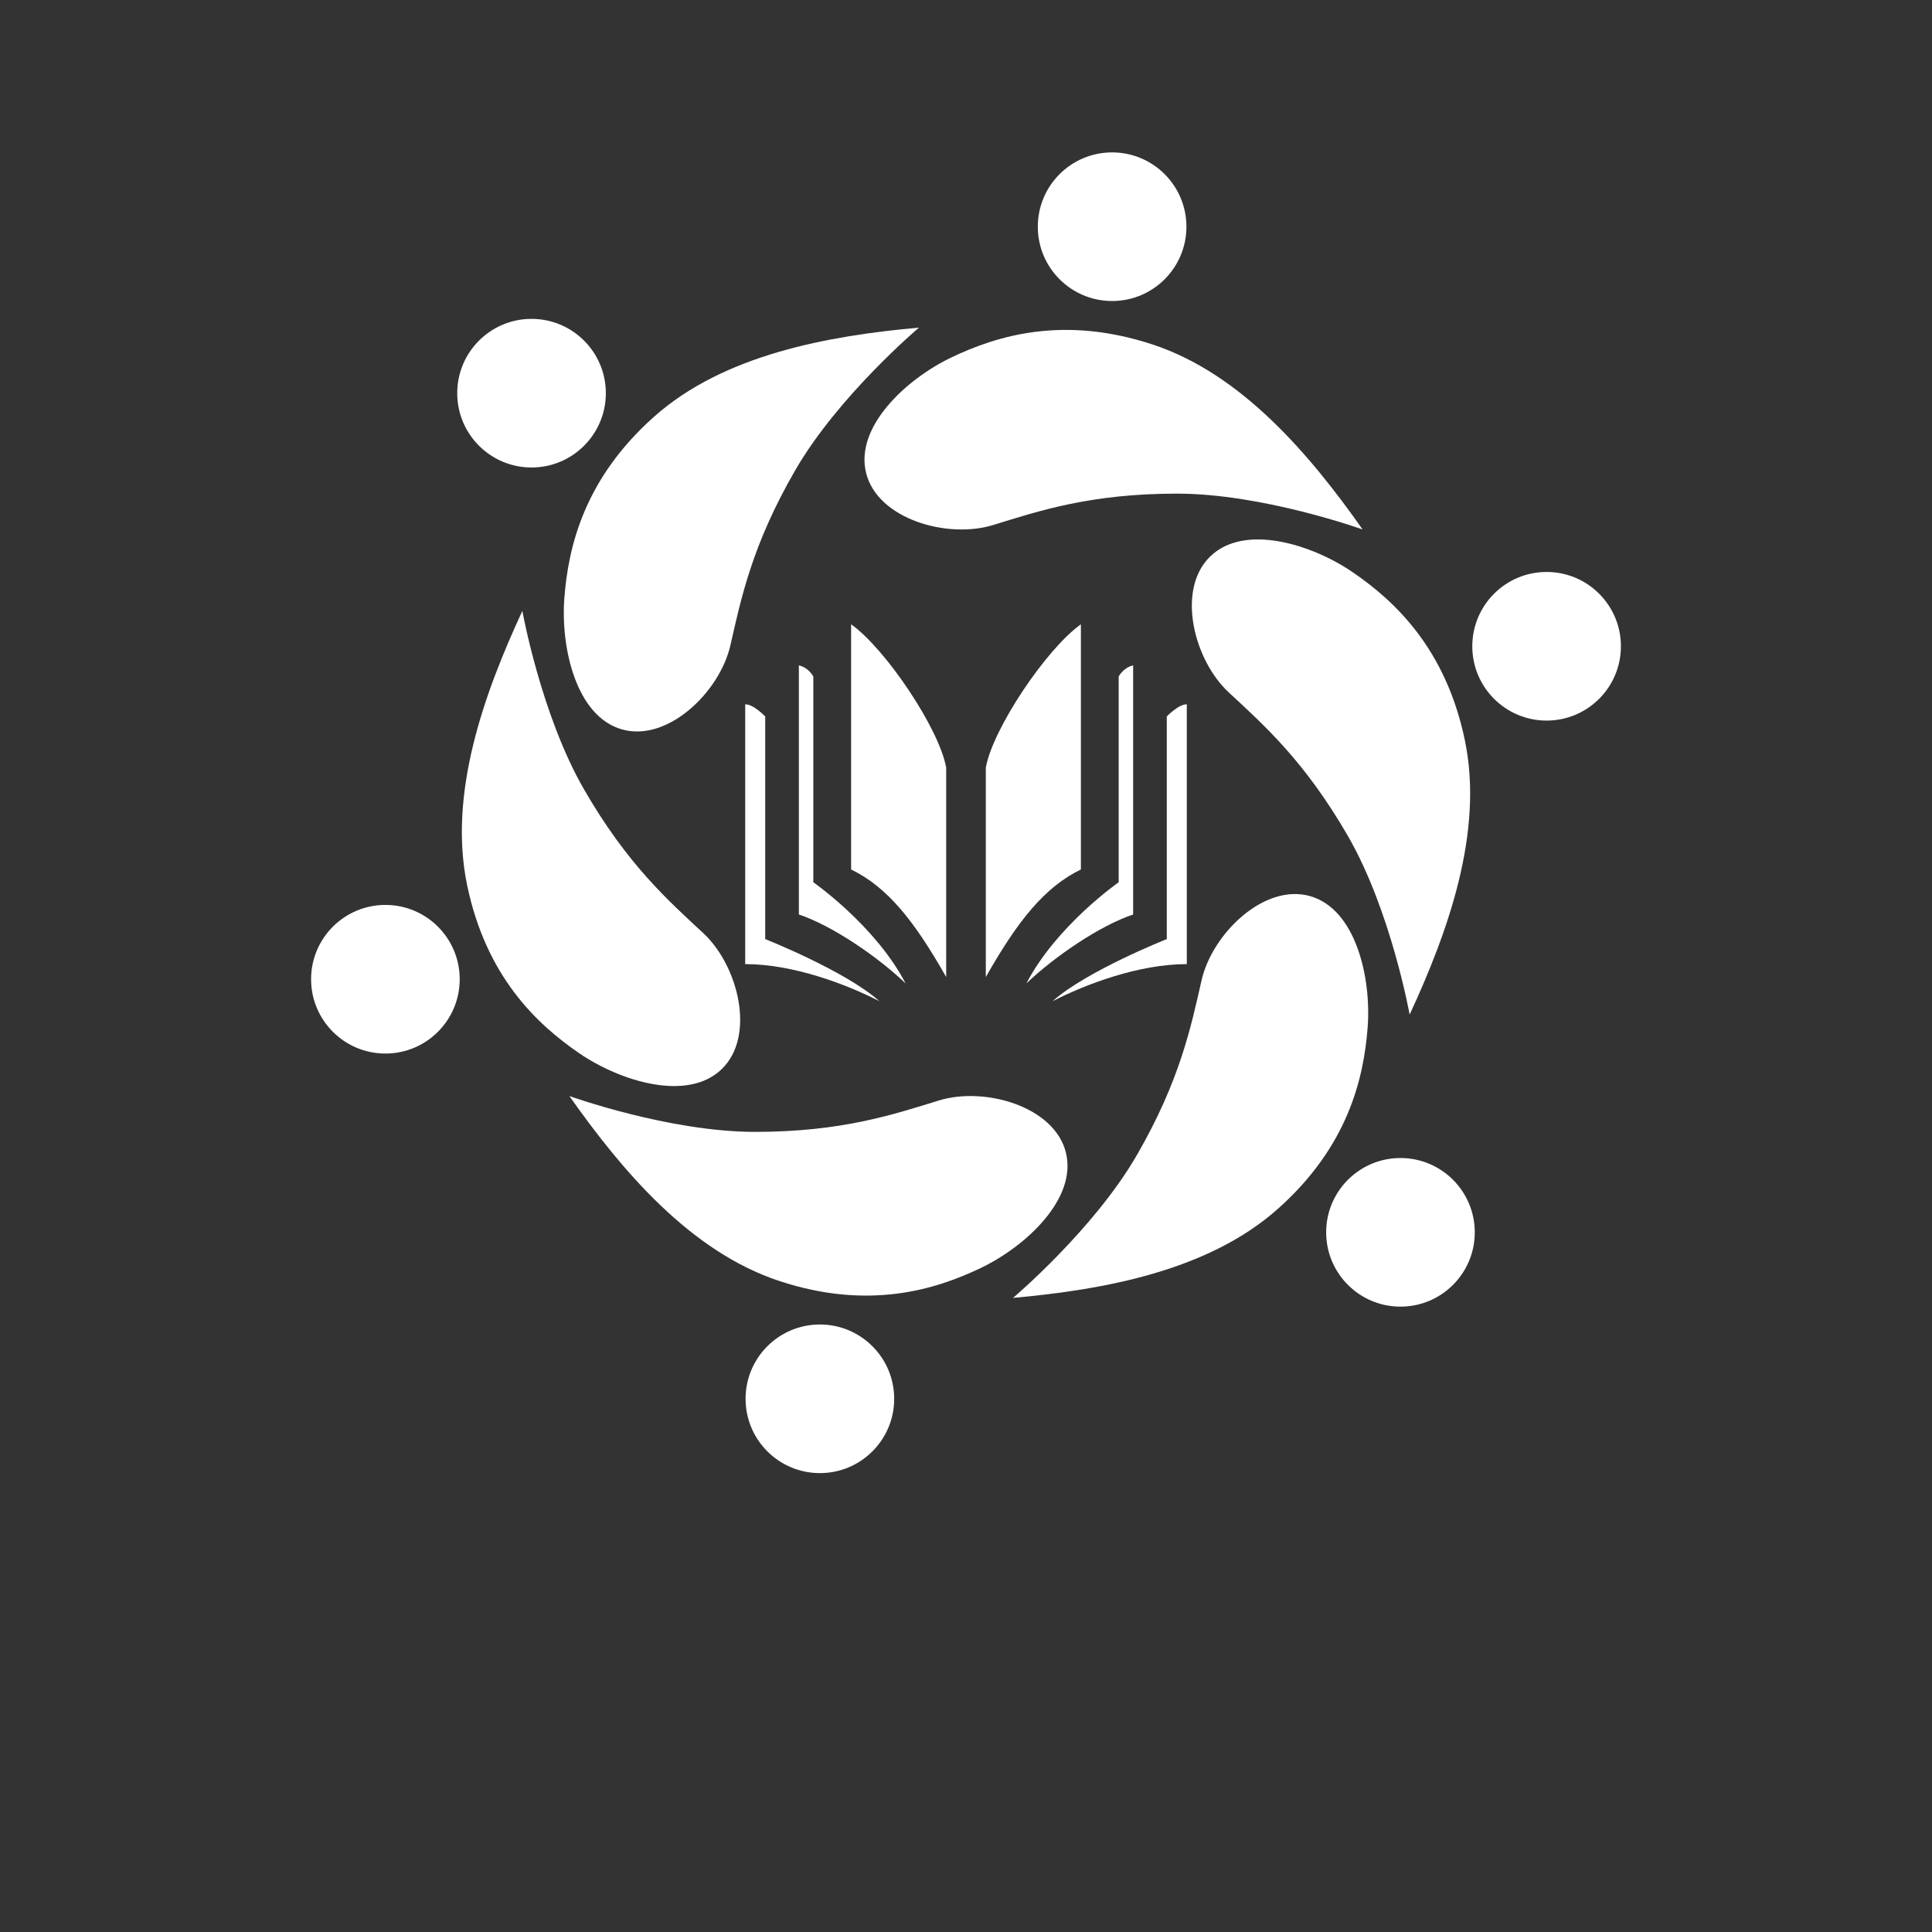
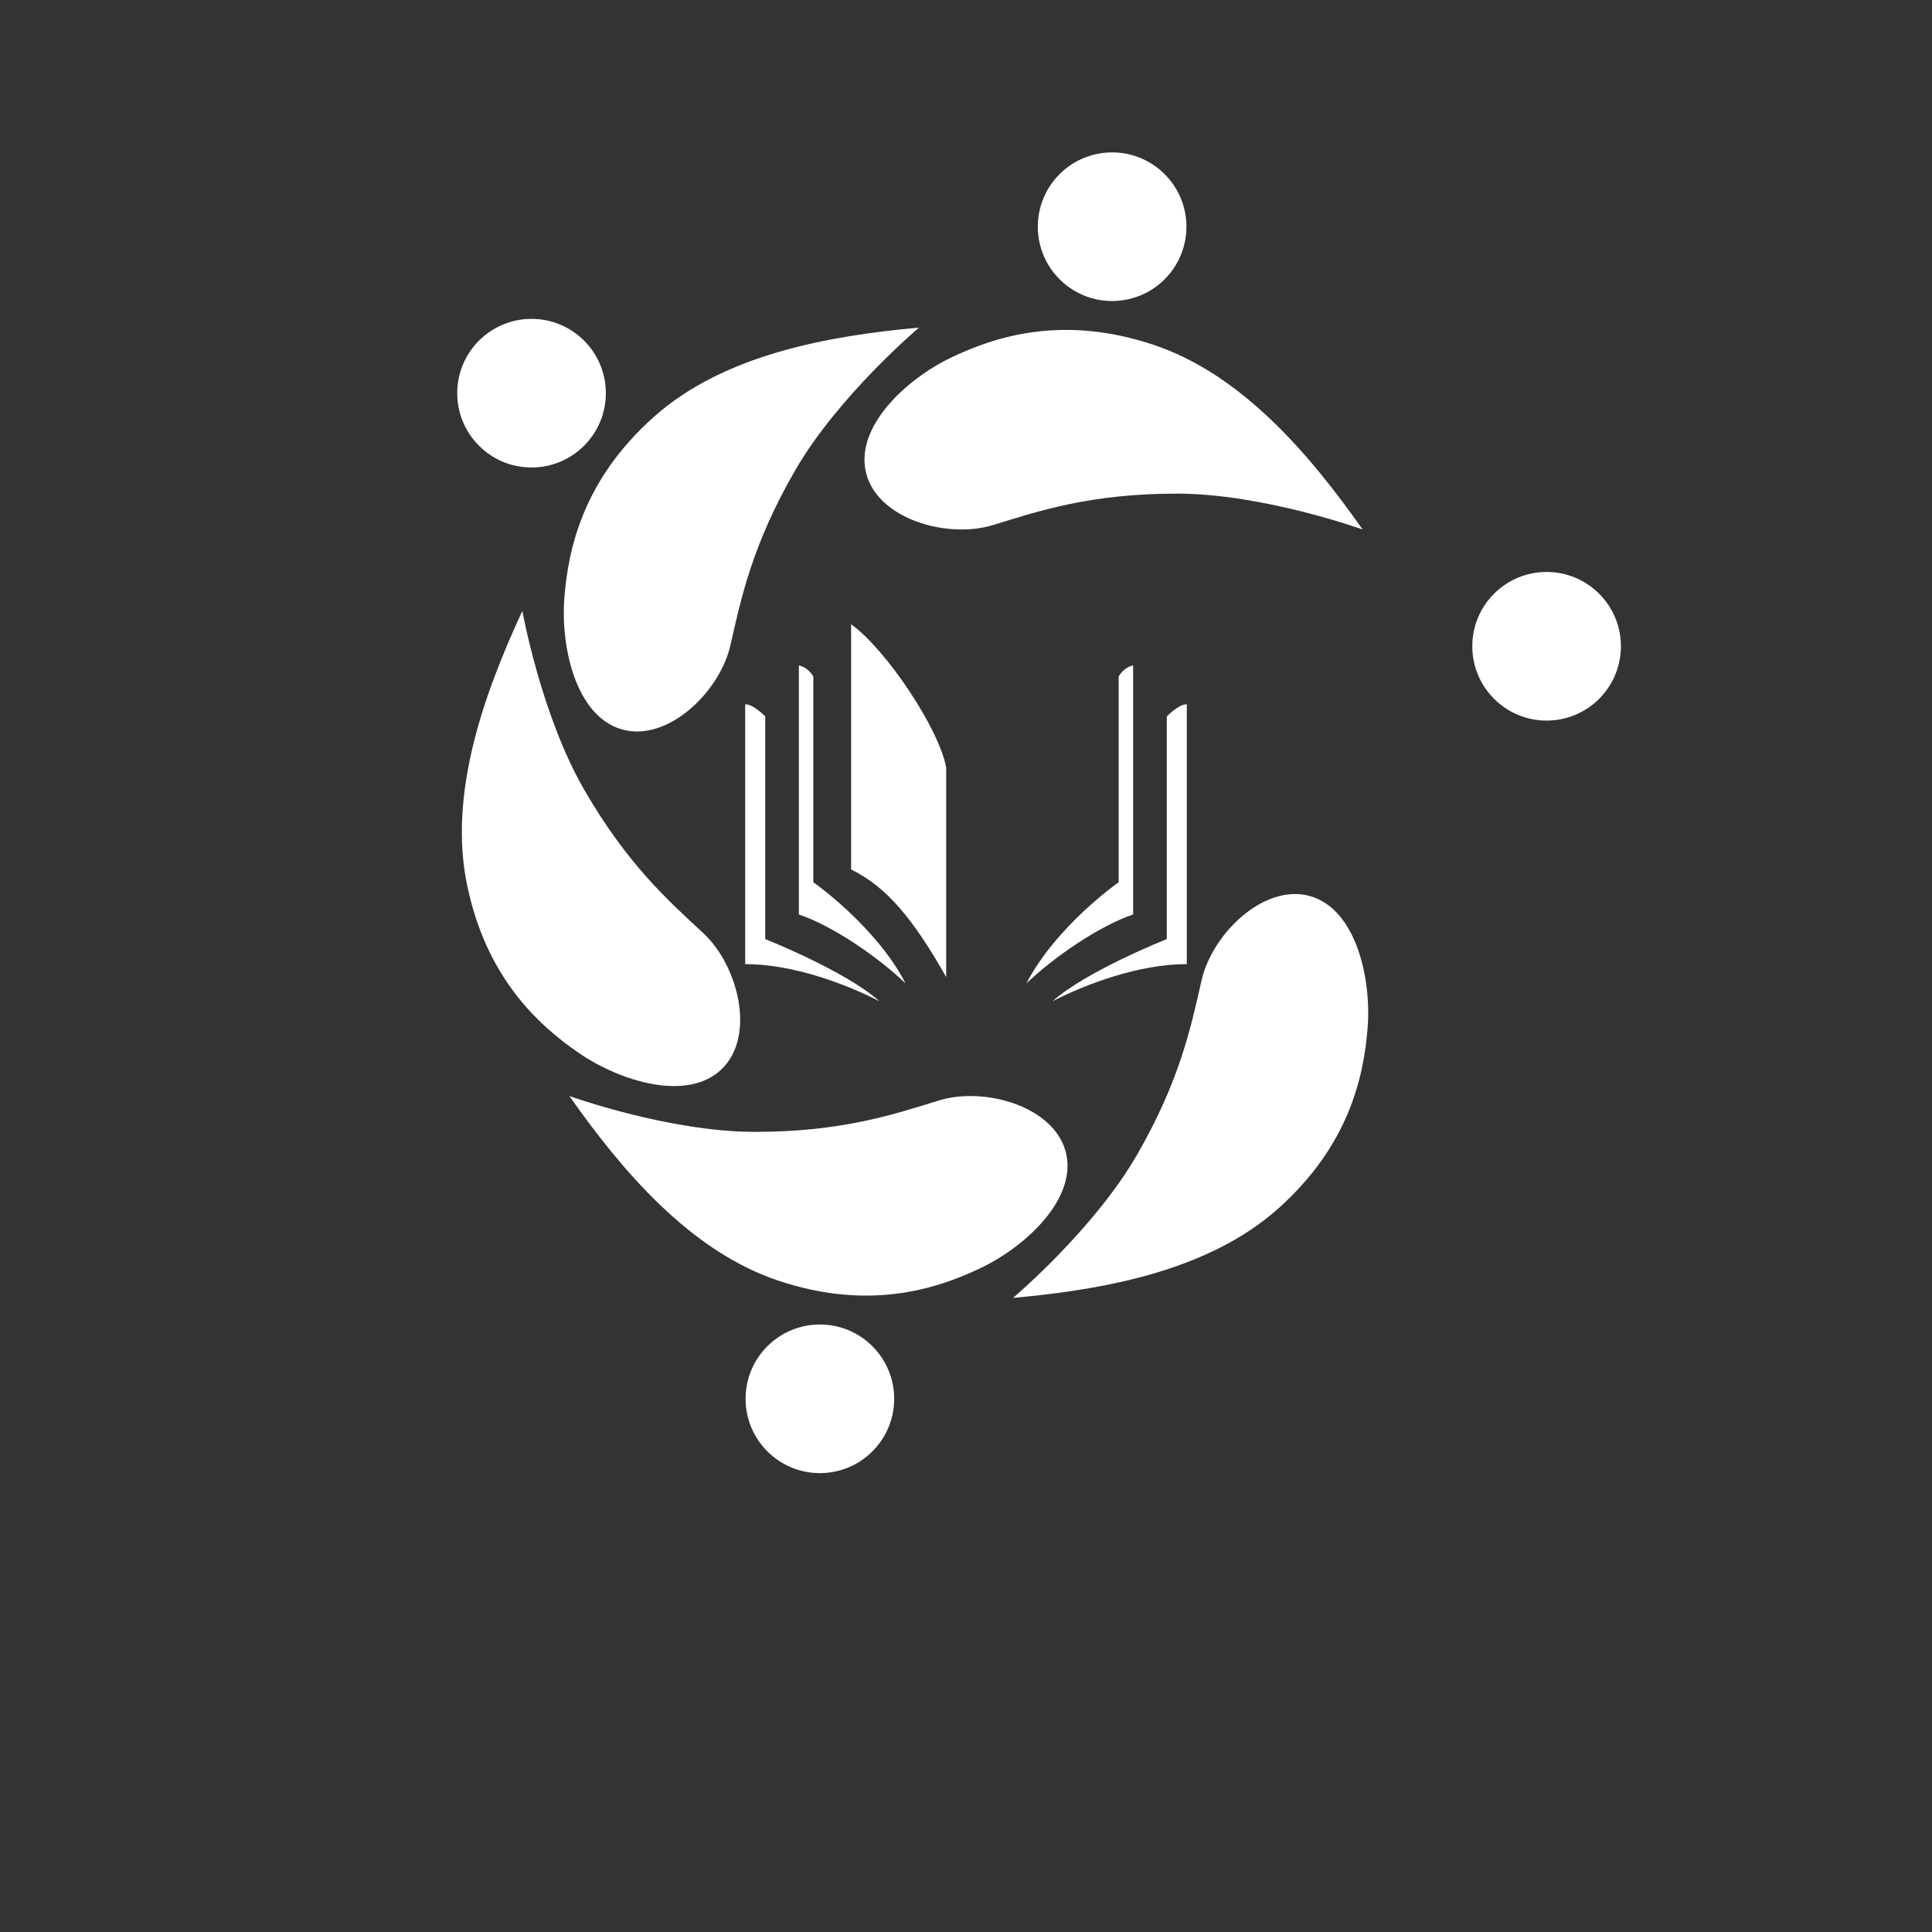
<svg xmlns="http://www.w3.org/2000/svg" version="1.1" id="Layer_1" x="0px" y="0px" viewBox="0 0 1080 1080" style="enable-background:new 0 0 1080 1080;" xml:space="preserve">
  <rect x="0" y="0" width="1080" height="1080" fill="#333333" stroke="none" />
  <style type="text/css">
	.st0{fill:#FFFFFF;}
</style>
  <g>
    <g>
      <g>
        <path class="st0" d="M528.93,546.18c-18.14-32.01-33.1-50.35-53.15-60.14V348.98c19.58,13.99,49.42,58.74,53.15,80.19V546.18z" />
        <path class="st0" d="M506.24,549.75c-15.54-14.92-41.03-32.32-59.67-38.54V371.97c5.59,1.24,8.08,6.22,8.08,6.22v114.99     C454.65,493.18,489.46,517.43,506.24,549.75z" />
        <path class="st0" d="M491.63,559.69c-18.65-9.56-48.25-20.75-75.06-20.75V393.73c4.43-0.23,11.19,6.76,11.19,6.76v124.47     C427.76,524.96,472.52,542.68,491.63,559.69z" />
      </g>
      <g>
-         <path class="st0" d="M551.07,546.18c18.14-32.01,33.1-50.35,53.15-60.14V348.98c-19.58,13.99-49.42,58.74-53.15,80.19V546.18z" />
        <path class="st0" d="M573.76,549.75c15.54-14.92,41.03-32.32,59.67-38.54V371.97c-5.59,1.24-8.08,6.22-8.08,6.22v114.99     C625.35,493.18,590.54,517.43,573.76,549.75z" />
        <path class="st0" d="M588.37,559.69c18.65-9.56,48.25-20.75,75.06-20.75V393.73c-4.43-0.23-11.19,6.76-11.19,6.76v124.47     C652.24,524.96,607.48,542.68,588.37,559.69z" />
      </g>
      <circle class="st0" cx="621.68" cy="126.73" r="41.54" />
      <path class="st0" d="M531.71,199.87c-25.06,12.01-54.02,38.72-47.54,64.57s45.54,36.91,71,29.05    c25.65-7.92,54.56-17.55,102.73-17.55c48.17,0,103.81,20.04,103.81,20.04c-29.21-41.49-67.44-86.86-117.17-103.33    S557.49,187.52,531.71,199.87z" />
      <circle class="st0" cx="297.13" cy="219.79" r="41.54" />
      <path class="st0" d="M315.48,334.28c-2.13,27.71,6.52,66.14,32.15,73.45s54.74-20.98,60.66-46.97    c5.97-26.18,12.08-56.02,36.16-97.74s69.26-79.88,69.26-79.88c-50.54,4.56-108.95,14.98-148.08,49.8S317.67,305.78,315.48,334.28z    " />
-       <circle class="st0" cx="215.44" cy="547.4" r="41.54" />
      <path class="st0" d="M323.77,588.75c22.93,15.7,60.54,27.42,79.69,8.88s9.2-57.89-10.34-76.02    c-19.68-18.26-42.48-38.47-66.57-80.19C302.46,399.7,292,341.5,292,341.5c-21.32,46.04-41.5,101.84-30.91,153.14    C271.7,545.94,300.18,572.6,323.77,588.75z" />
      <circle class="st0" cx="458.32" cy="781.94" r="41.54" />
      <path class="st0" d="M548.29,708.8c25.06-12.01,54.02-38.72,47.54-64.57c-6.48-25.85-45.54-36.91-71-29.05    c-25.65,7.92-54.56,17.55-102.73,17.55s-103.81-20.04-103.81-20.04c29.21,41.49,67.44,86.86,117.17,103.33    S522.51,721.15,548.29,708.8z" />
-       <circle class="st0" cx="782.87" cy="688.88" r="41.54" />
      <path class="st0" d="M764.52,574.39c2.13-27.71-6.52-66.14-32.15-73.45s-54.74,20.98-60.66,46.97    c-5.97,26.18-12.08,56.02-36.16,97.74c-24.09,41.72-69.26,79.88-69.26,79.88c50.54-4.56,108.95-14.98,148.08-49.8    S762.33,602.89,764.52,574.39z" />
      <circle class="st0" cx="864.56" cy="361.27" r="41.54" />
-       <path class="st0" d="M756.23,319.92c-22.93-15.7-60.54-27.42-79.69-8.88c-19.15,18.54-9.2,57.89,10.34,76.02    c19.68,18.26,42.48,38.47,66.57,80.19S788,567.17,788,567.17c21.32-46.04,41.5-101.84,30.91-153.14    C808.3,362.73,779.82,336.07,756.23,319.92z" />
    </g>
  </g>
</svg>